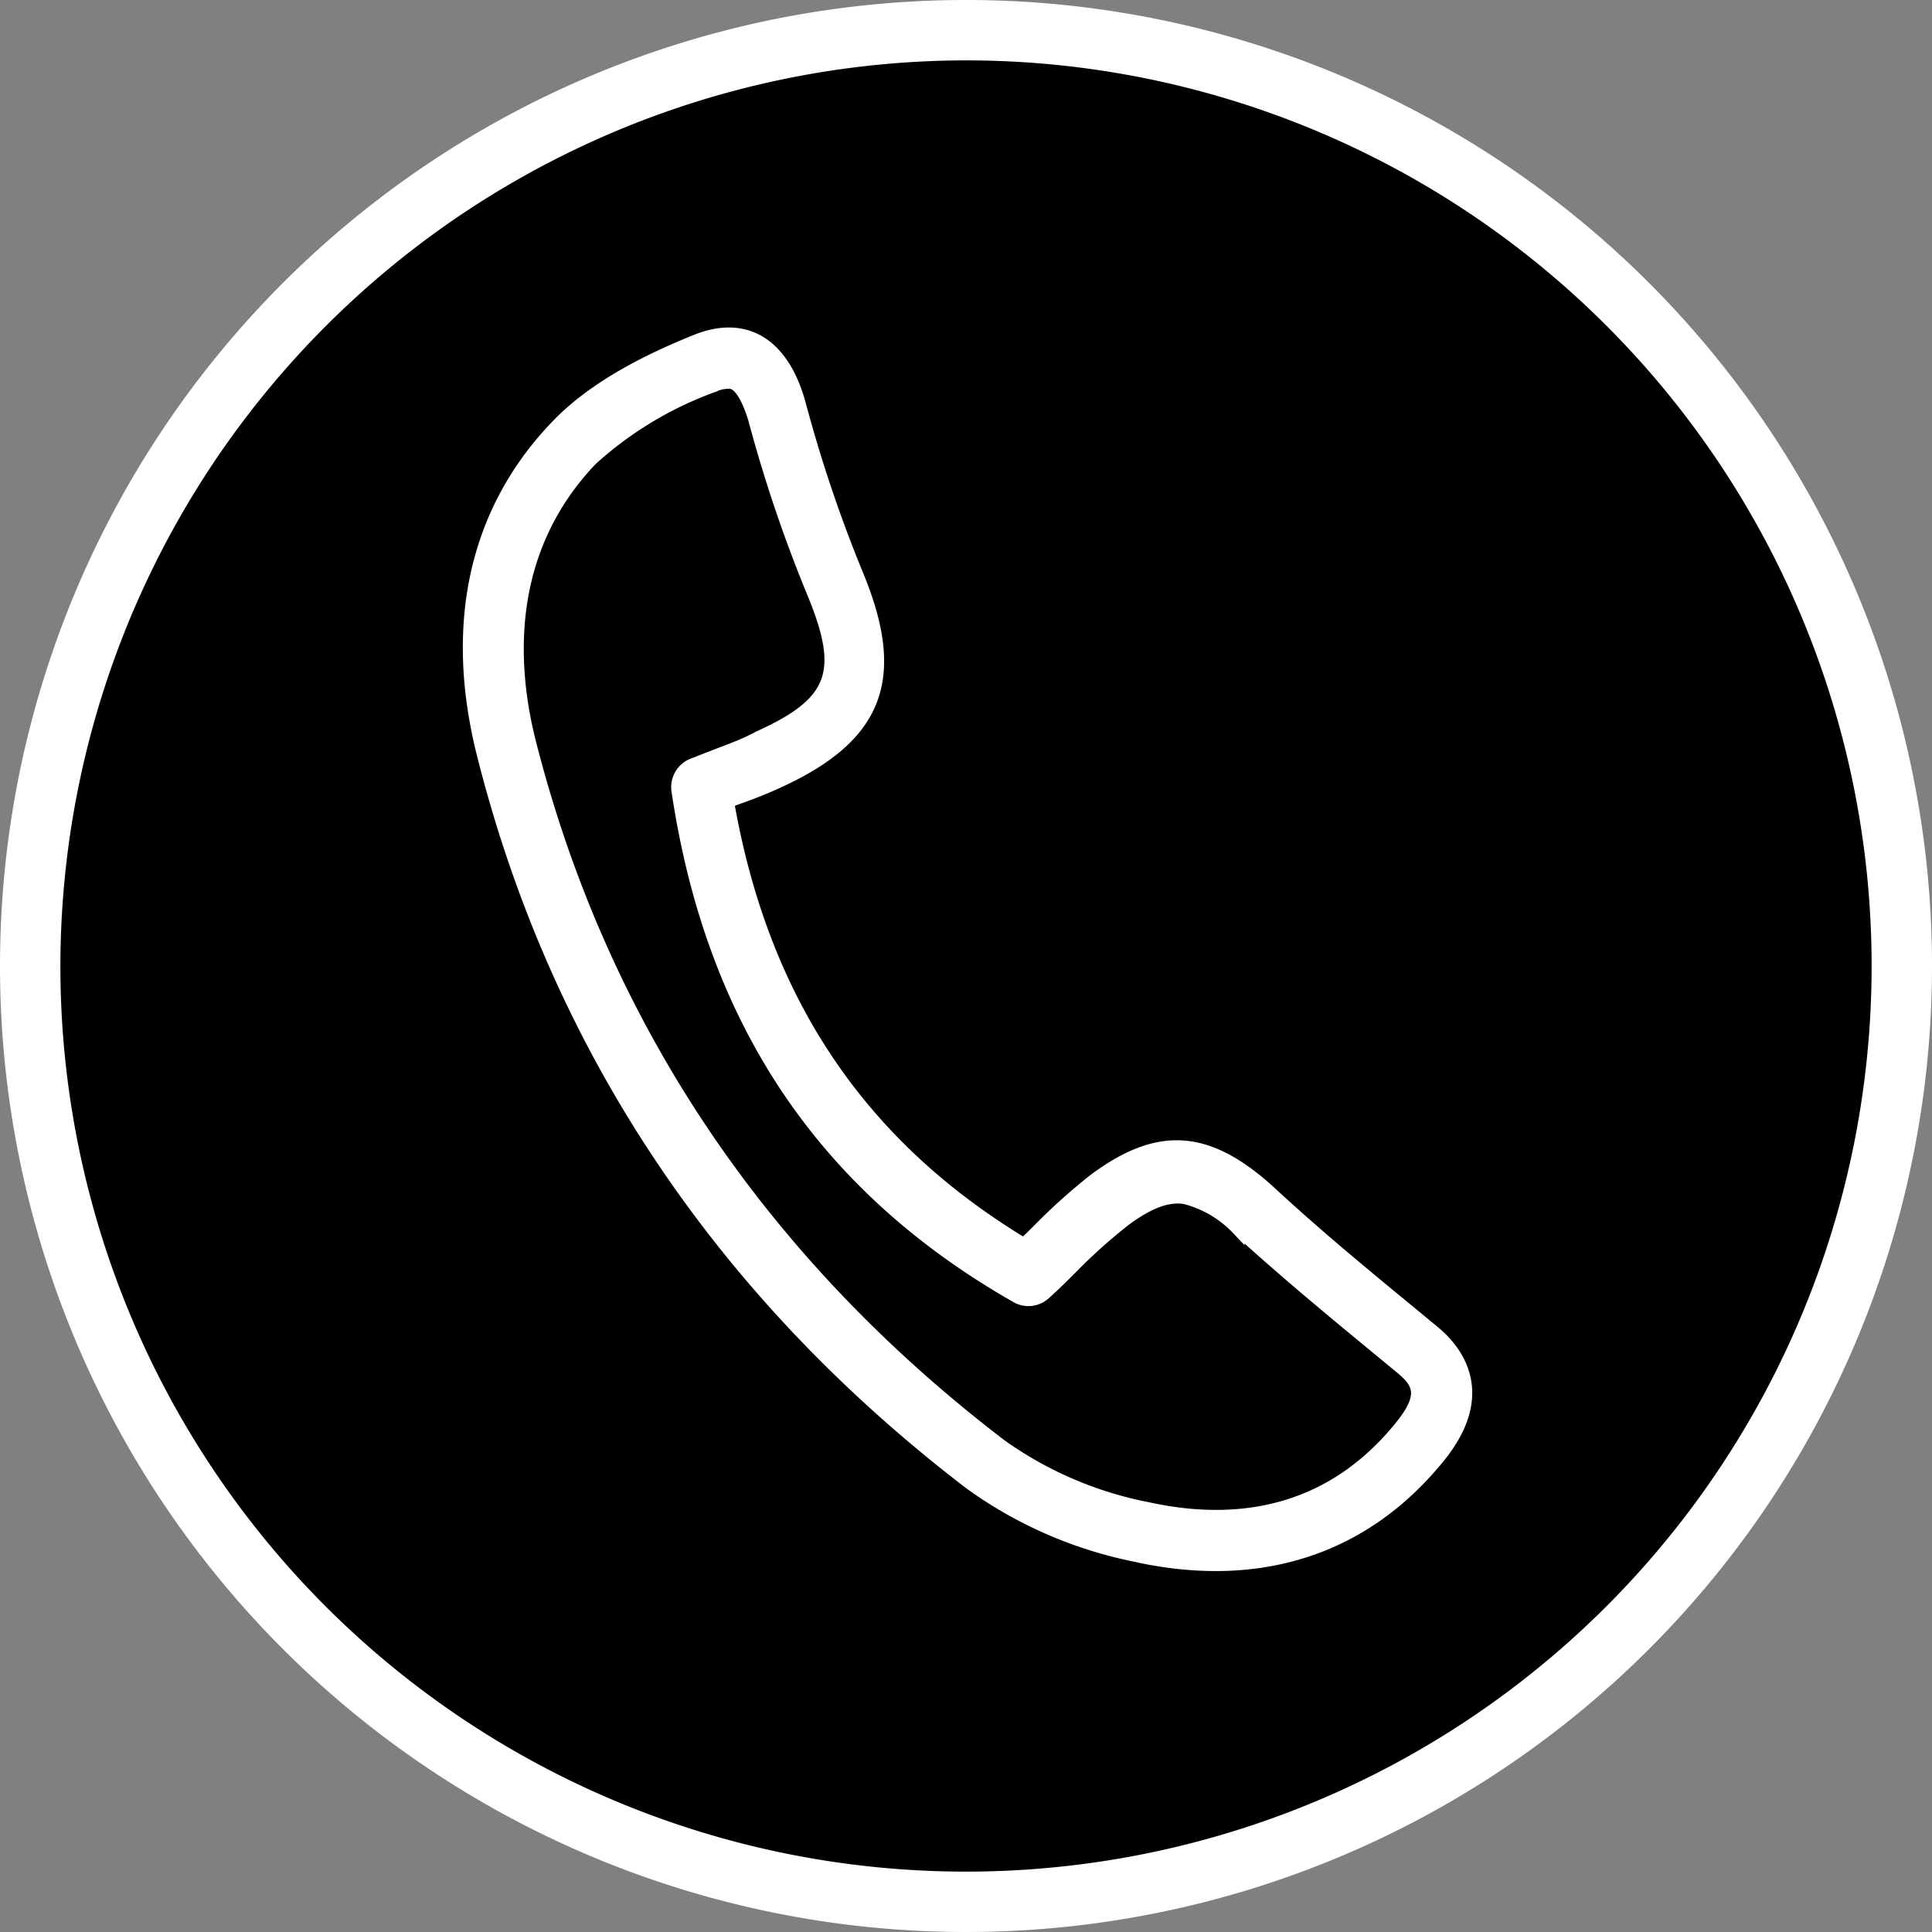
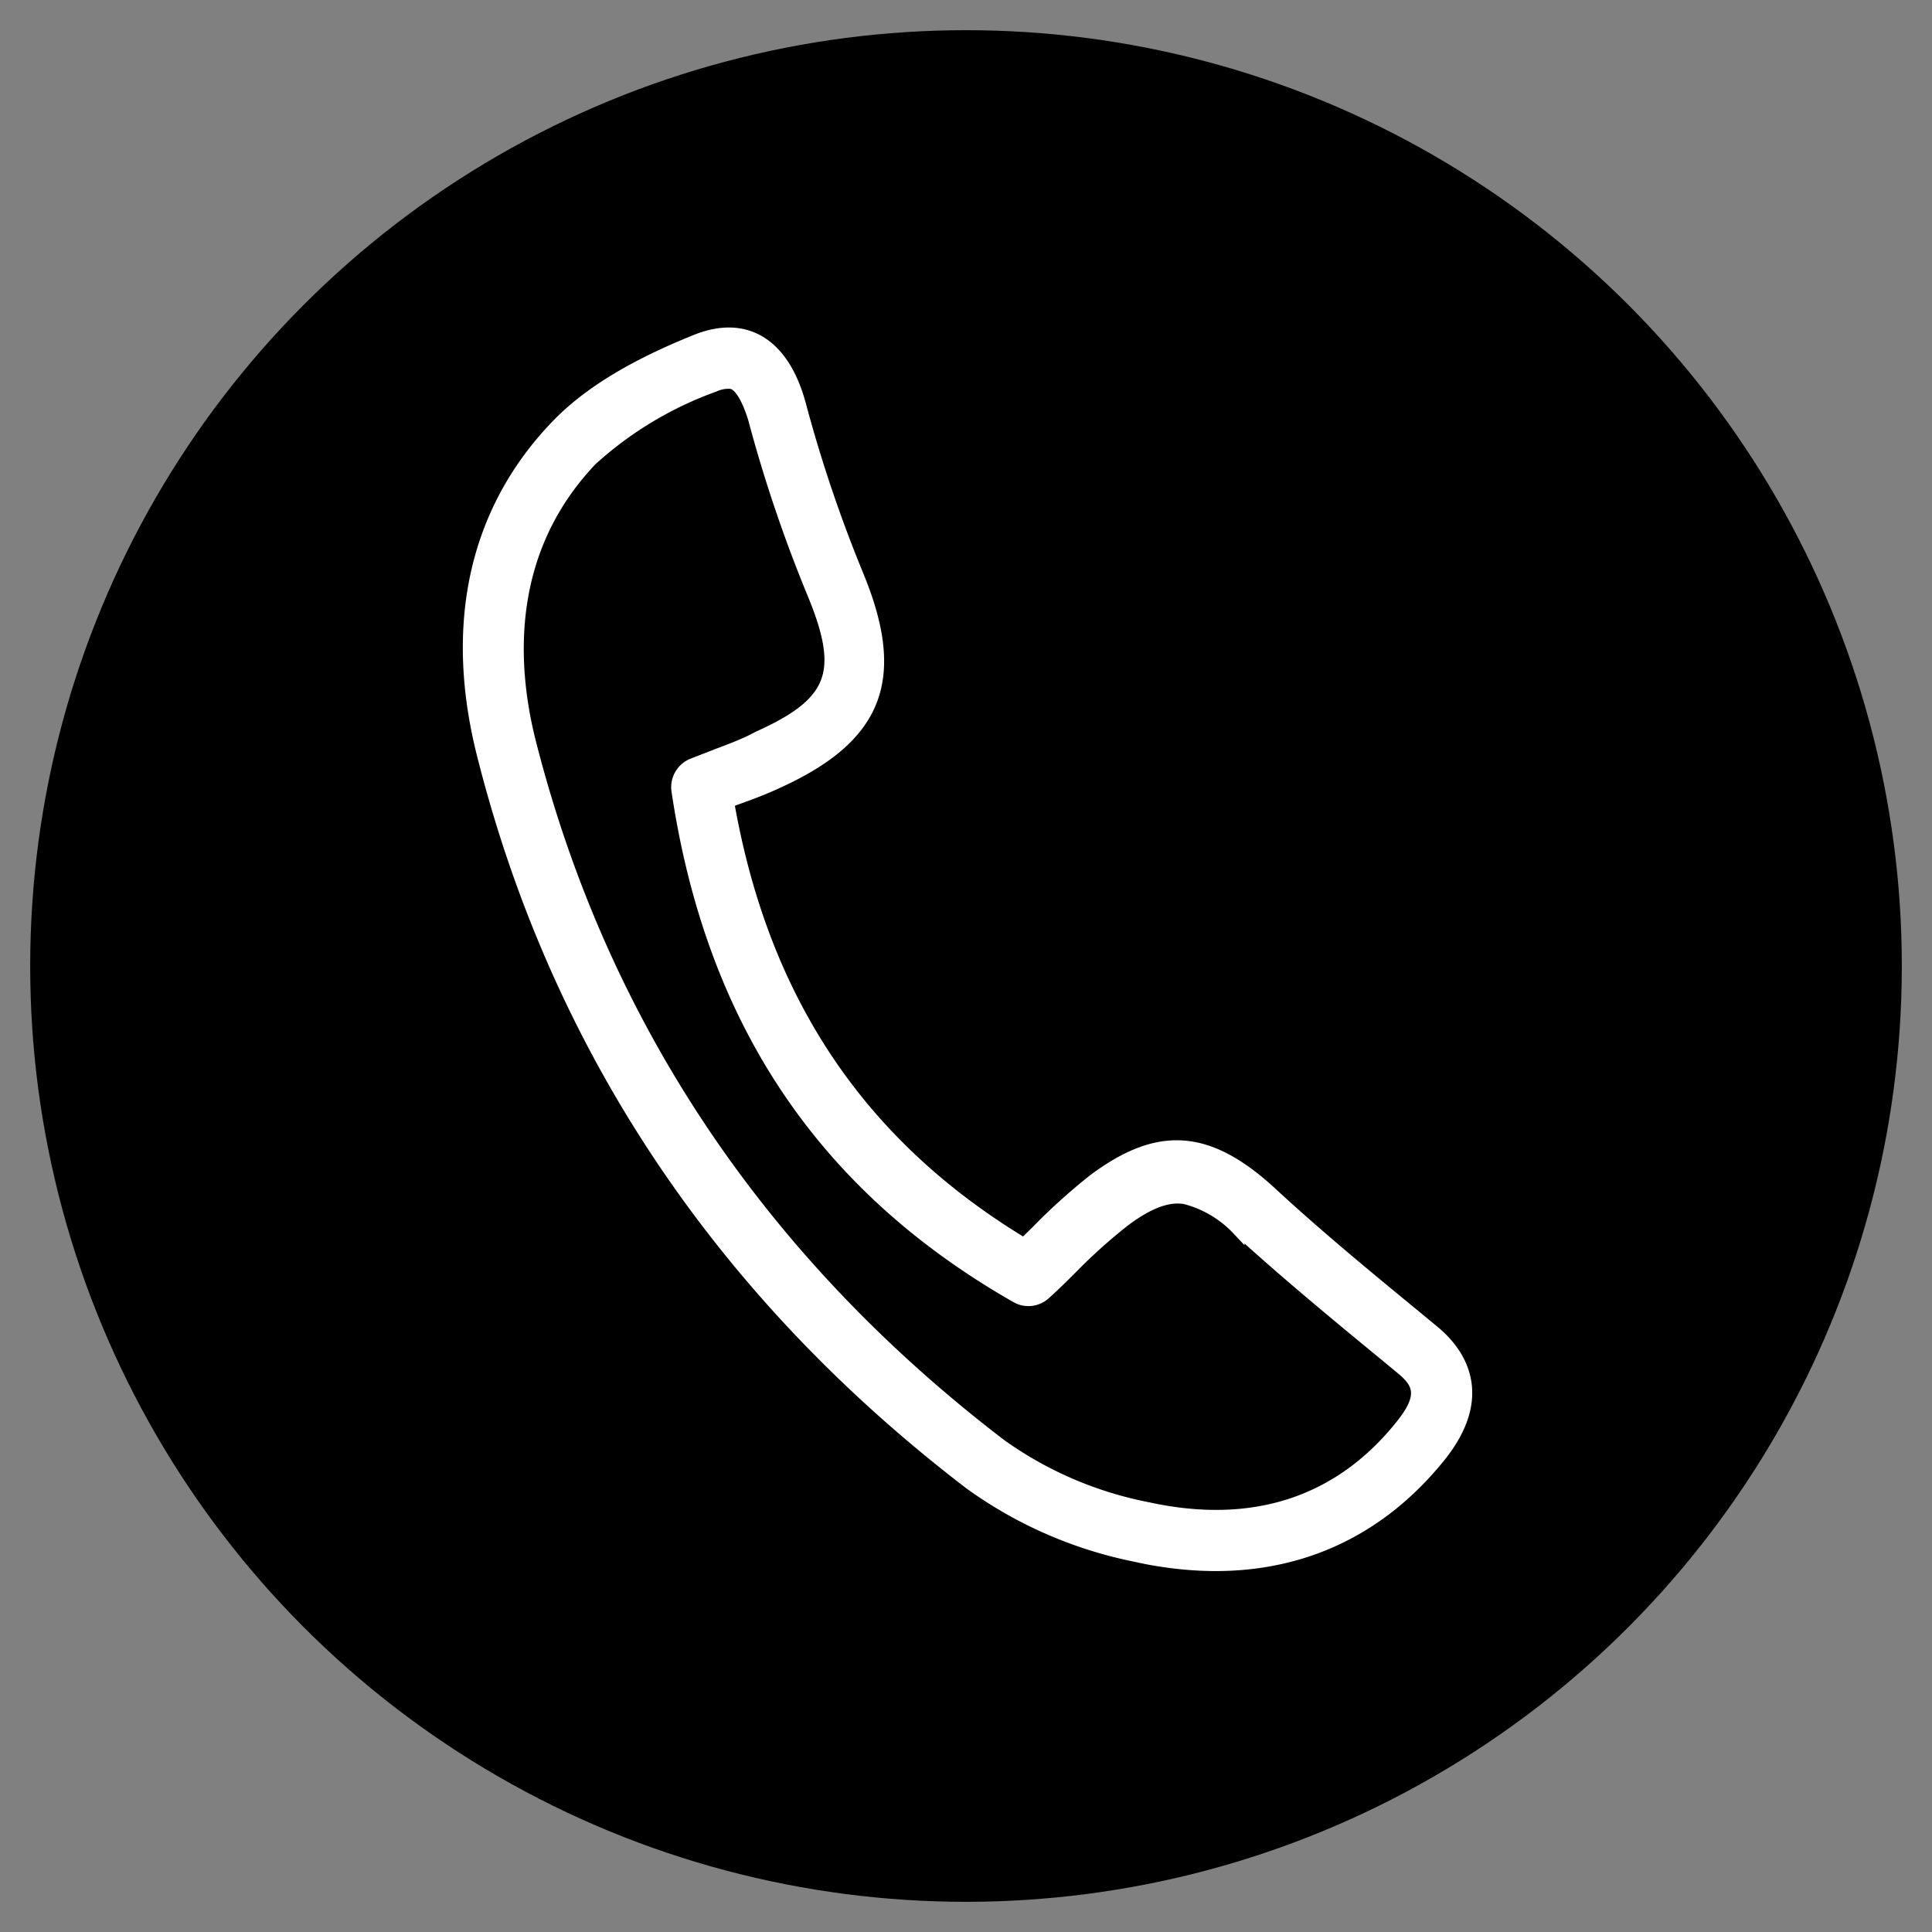
<svg xmlns="http://www.w3.org/2000/svg" id="Слой_1" data-name="Слой 1" viewBox="0 0 112 112">
  <rect x="0" y="0" width="112" height="112" fill="#808080" stroke="none" />
  <defs>
    <style>.cls-1,.cls-2{fill:#fff;}.cls-2{stroke:#fff;stroke-miterlimit:10;stroke-width:0.75px;}</style>
  </defs>
  <title>cross_web_icons</title>
  <circle cx="56" cy="56" r="54.25" />
-   <path class="cls-1" d="M56,3.5A52.5,52.5,0,1,1,3.5,56,52.56,52.56,0,0,1,56,3.5M56,0a56,56,0,1,0,56,56A56,56,0,0,0,56,0Z" />
  <path class="cls-2" d="M67.32,90.45c-.47-.07-.95-.16-1.43-.27A24.67,24.67,0,0,1,56.27,86C41.78,74.92,32.27,60.66,28,43.66c-1.88-7.52-.41-14.07,4.28-18.95,2.33-2.44,5.74-4,8.09-4.95,2.87-1.15,5.06.21,6,3.78a80.78,80.78,0,0,0,3.3,9.77c2.49,6,1.21,9.36-4.56,12-.77.36-1.57.67-2.51,1l-.42.17c2,11.49,7.61,19.9,17.18,25.67l.77-.75a34.32,34.32,0,0,1,3.33-3c3.68-2.73,6.51-2.6,10.13.7C76.32,71.63,79.2,74,82,76.3l1.1.91c1.37,1.13,3.24,3.58.35,7.19C79.45,89.37,73.89,91.47,67.32,90.45ZM42.39,22.17a2,2,0,0,0-1,.18,21.3,21.3,0,0,0-7.13,4.29c-5,5.25-4.72,11.78-3.58,16.33C34.83,59.35,44,73.09,58,83.79a21.82,21.82,0,0,0,8.51,3.66c6.11,1.34,11.14-.28,14.75-4.8,1.35-1.68,1.06-2.45.06-3.29l-1.1-.91c-2.81-2.31-5.71-4.71-8.45-7.21a6.42,6.42,0,0,0-3.07-1.81c-.64-.1-1.69-.07-3.51,1.29a31.38,31.38,0,0,0-3.05,2.73c-.5.5-1,1-1.58,1.52a1.38,1.38,0,0,1-1.64.18c-11.21-6.4-17.63-16-19.62-29.31a1.4,1.4,0,0,1,.87-1.51l1.49-.58c.88-.33,1.61-.61,2.33-1,4.44-2,5.08-3.78,3.15-8.42a82.19,82.19,0,0,1-3.41-10.1C43.46,23.37,43,22.27,42.39,22.17Z" />
</svg>